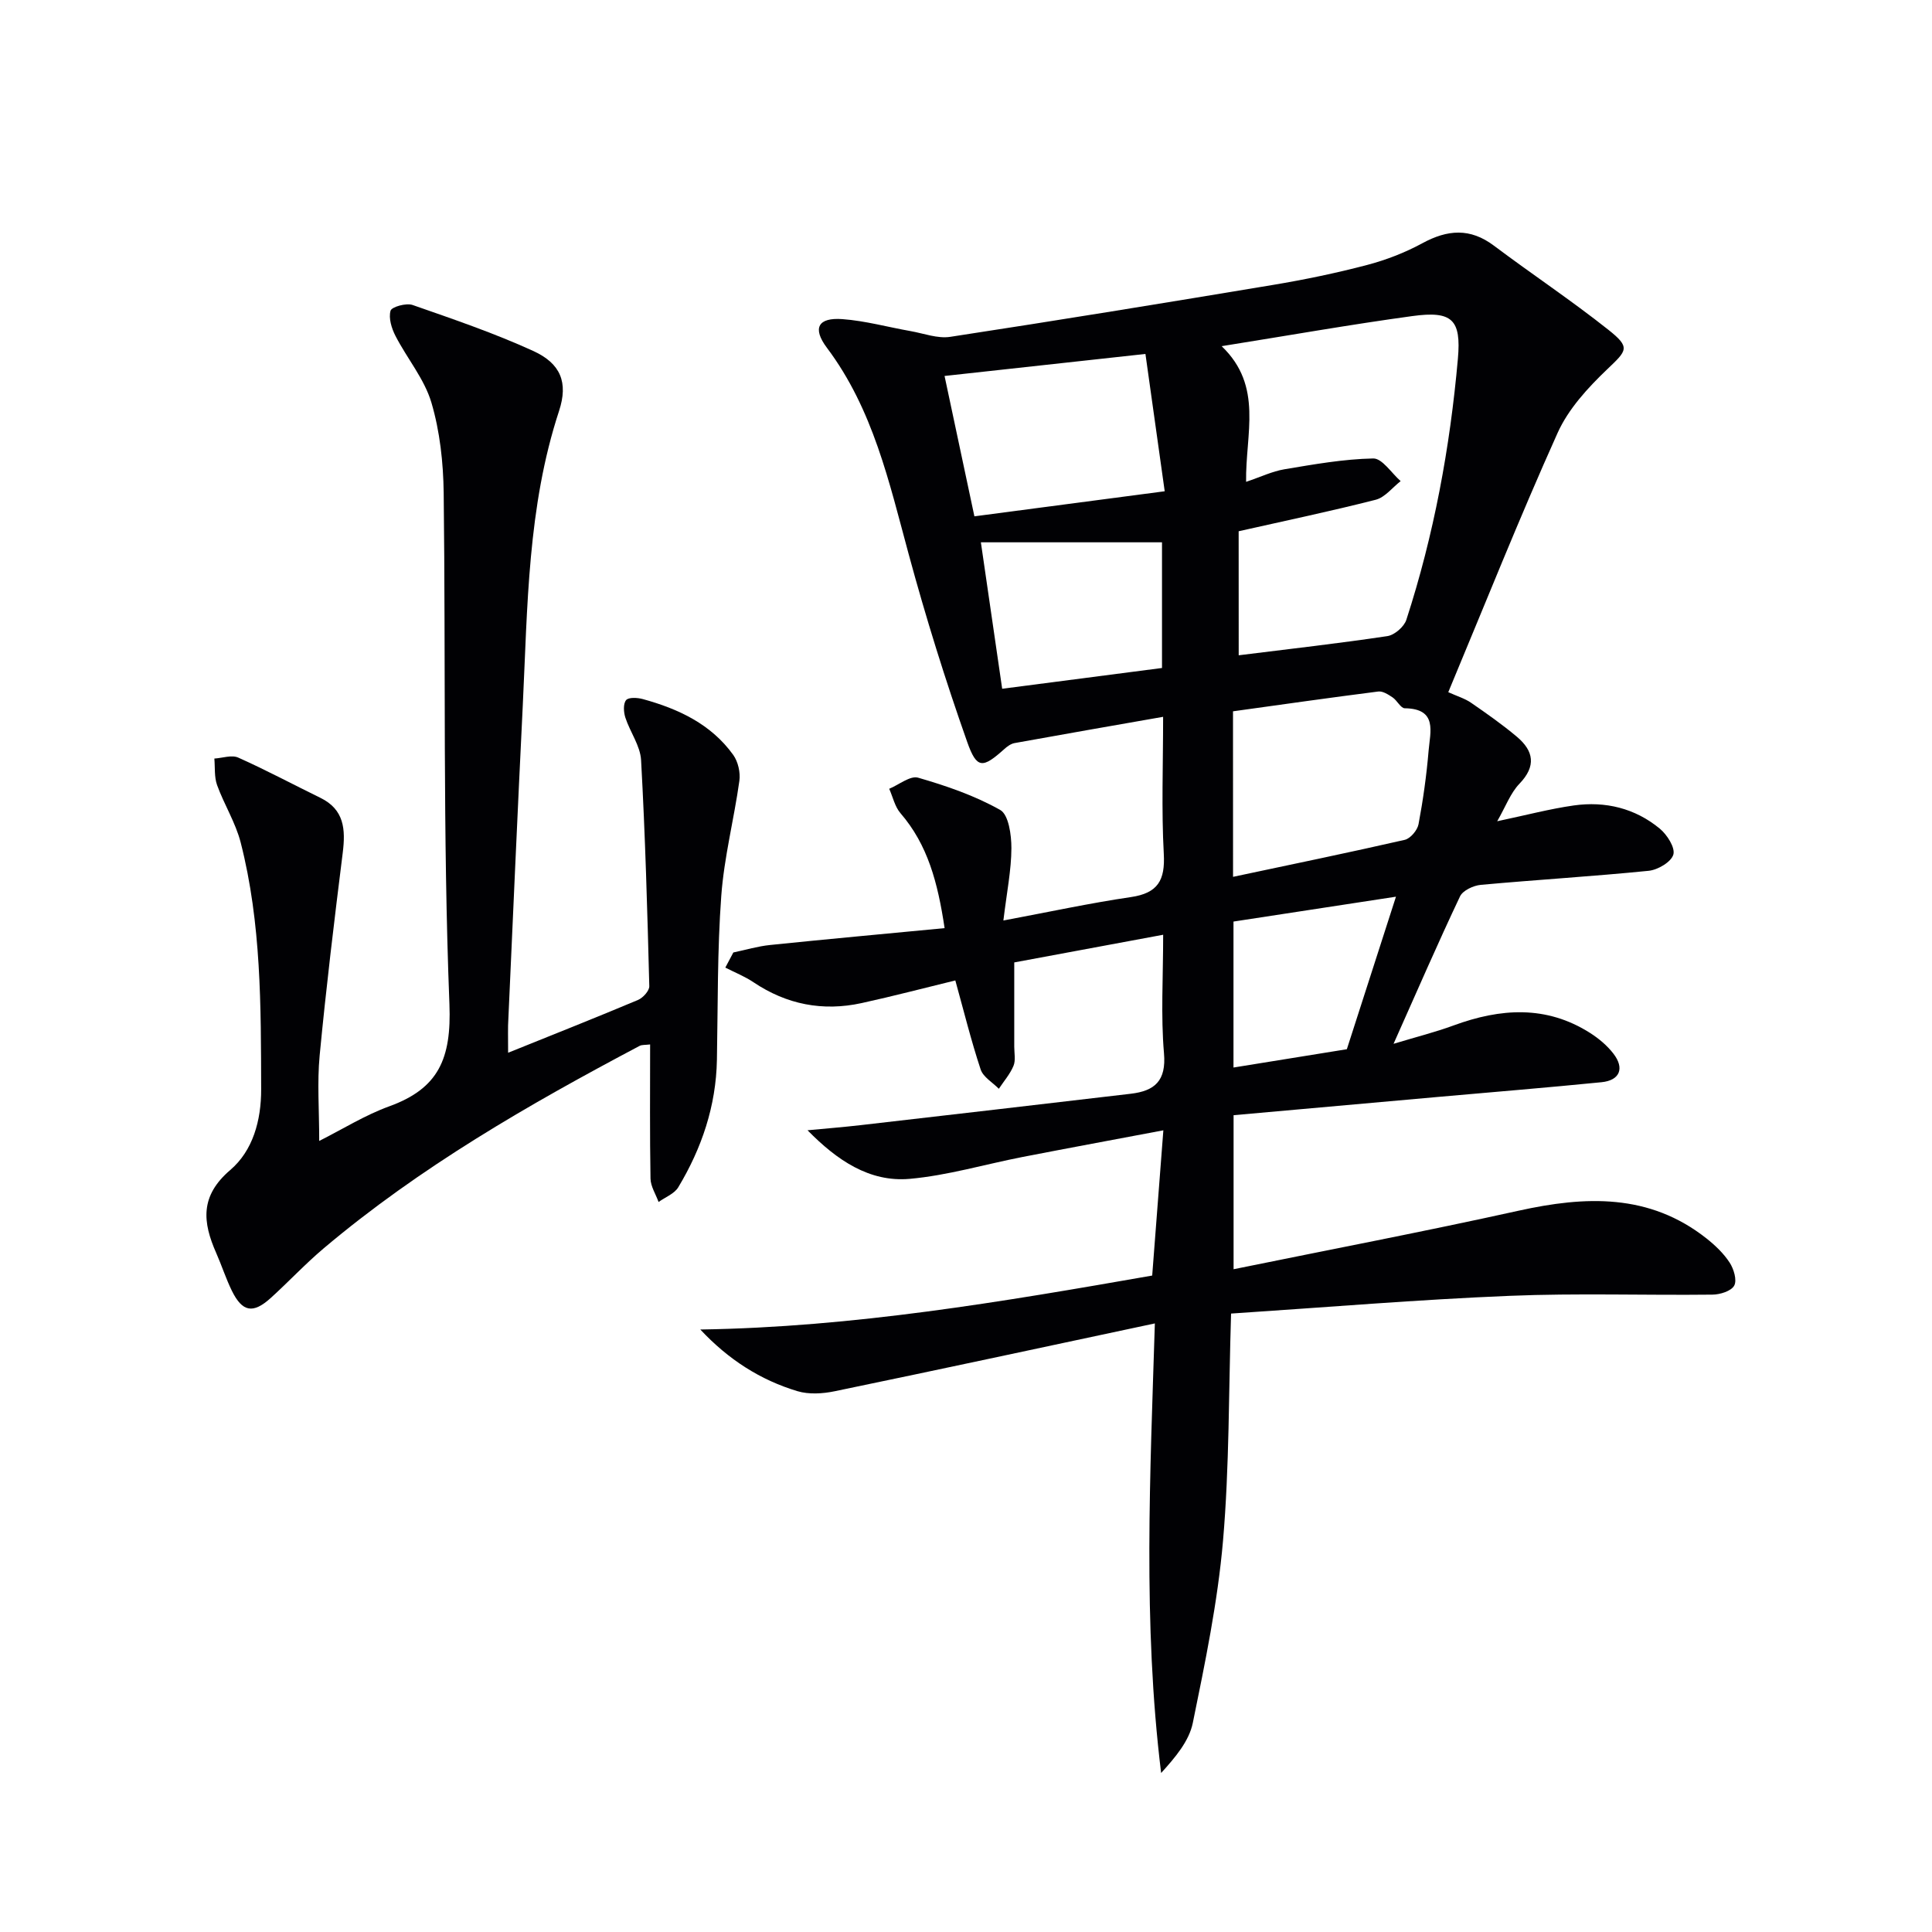
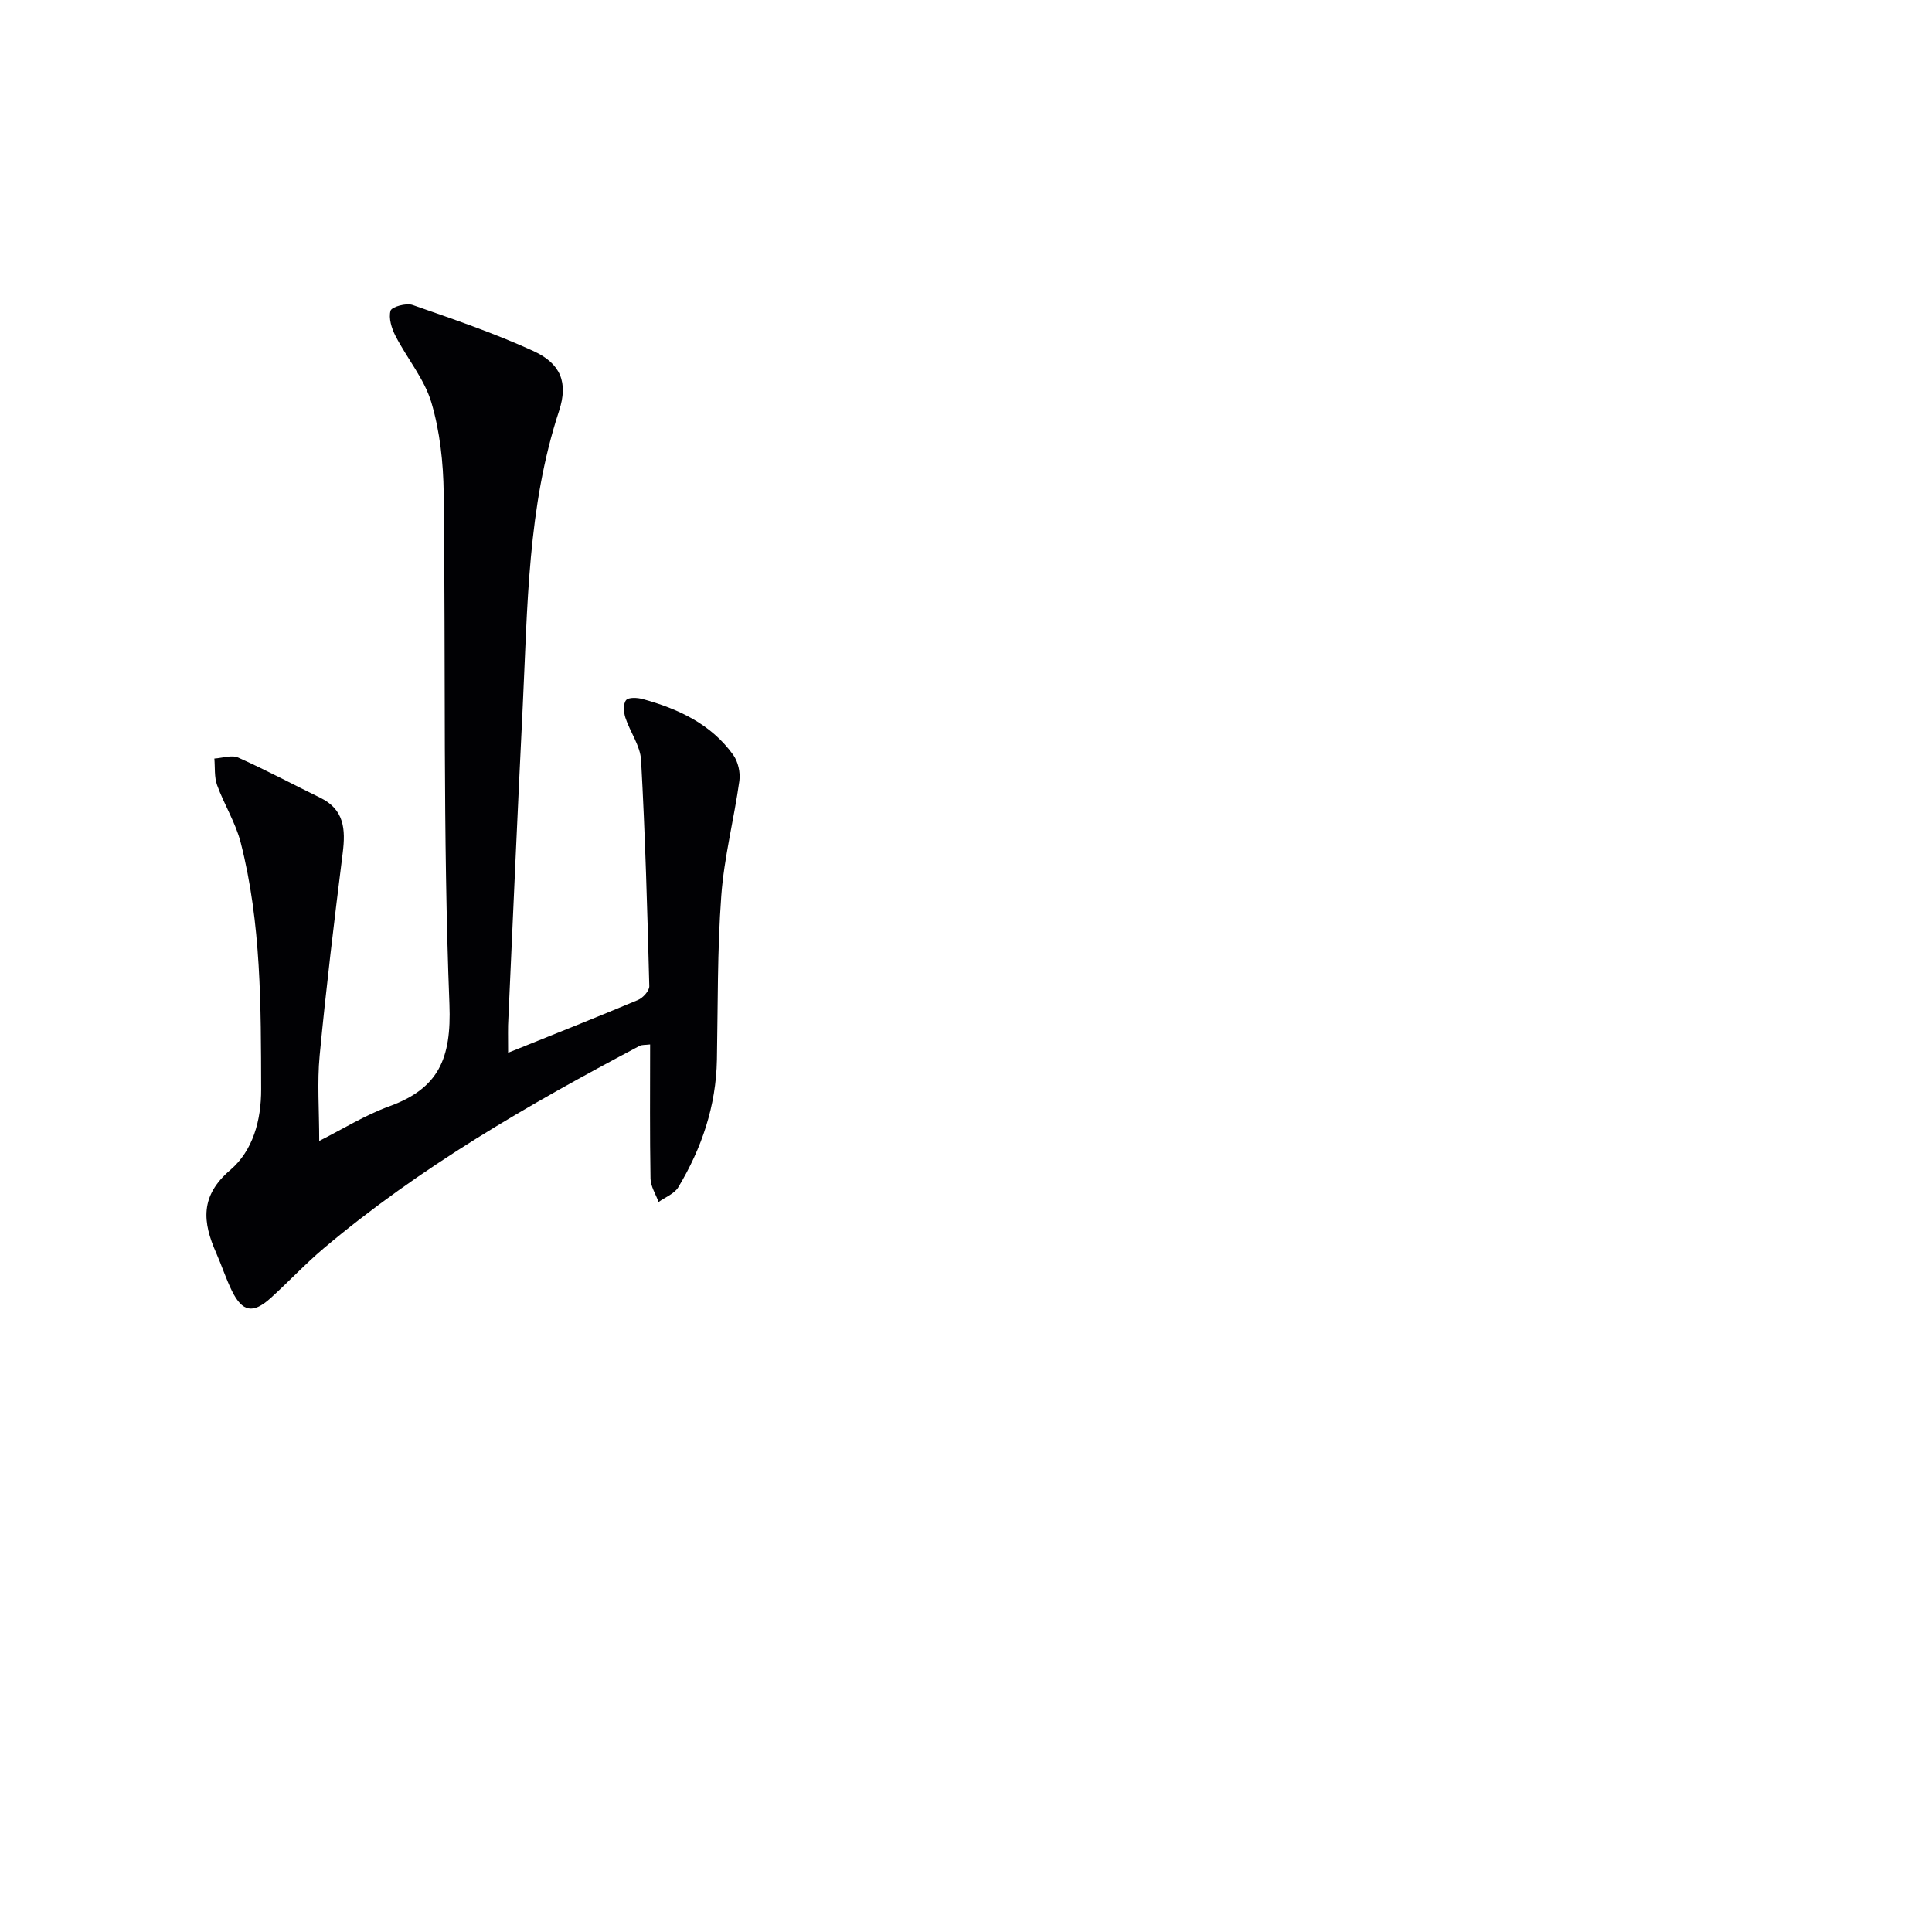
<svg xmlns="http://www.w3.org/2000/svg" enable-background="new 0 0 400 400" viewBox="0 0 400 400">
  <g fill="#010104">
-     <path d="m254.88 271.96c-.51 16.23-.34 31.71-1.67 47.07-1.1 12.65-3.7 25.2-6.25 37.67-.77 3.77-3.6 7.12-6.56 10.38-3.81-31.06-2.26-61.92-1.3-93.08-22.53 4.8-44.41 9.51-66.32 14.05-2.47.51-5.31.68-7.67-.02-7.68-2.31-14.3-6.54-20.12-12.77 31.68-.48 62.58-5.75 93.56-11.17.75-9.78 1.48-19.3 2.31-30.07-10.11 1.91-19.64 3.67-29.16 5.52-7.8 1.52-15.51 3.83-23.37 4.53-8.34.73-15.06-3.87-21.14-10.06 3.66-.35 7.33-.64 10.98-1.06 18.65-2.14 37.29-4.31 55.94-6.5 4.94-.58 7.38-2.65 6.88-8.39-.67-7.75-.17-15.6-.17-24.53-10.53 1.96-20.49 3.8-30.83 5.73v17.46c0 1.33.32 2.82-.16 3.96-.71 1.7-1.99 3.17-3.03 4.74-1.3-1.32-3.25-2.43-3.77-4.01-1.97-5.95-3.47-12.04-5.24-18.42-6.3 1.53-12.82 3.25-19.41 4.69-8.02 1.75-15.5.3-22.37-4.31-1.81-1.22-3.89-2.04-5.84-3.04.55-1.04 1.1-2.09 1.66-3.13 2.54-.53 5.06-1.29 7.62-1.55 11.84-1.22 23.69-2.3 36.12-3.49-1.42-9.45-3.48-17.24-9.13-23.79-1.17-1.35-1.58-3.36-2.34-5.06 2.01-.83 4.35-2.77 5.98-2.3 5.85 1.69 11.73 3.71 17 6.68 1.75.99 2.33 5.19 2.32 7.93-.02 4.54-.95 9.08-1.66 14.96 9.6-1.8 17.96-3.61 26.41-4.85 5.59-.82 7.1-3.49 6.8-8.95-.5-9.11-.14-18.26-.14-28.37-10.67 1.87-20.73 3.62-30.77 5.44-.75.14-1.51.69-2.1 1.23-4.47 4-5.69 4.2-7.69-1.46-4.52-12.8-8.57-25.79-12.12-38.89-4.05-14.92-7.36-29.98-16.93-42.73-3.07-4.09-1.81-6.3 3.21-5.93 4.74.35 9.4 1.65 14.11 2.48 2.73.48 5.59 1.59 8.21 1.19 22.3-3.41 44.57-7.04 66.82-10.75 6.53-1.09 13.05-2.44 19.45-4.12 3.96-1.04 7.89-2.56 11.48-4.51 5.21-2.83 9.89-3.21 14.83.51 7.84 5.89 16.03 11.33 23.7 17.42 4.62 3.67 3.85 4.25-.27 8.18-4 3.82-8.04 8.22-10.26 13.17-7.89 17.54-15.01 35.42-22.63 53.67 1.86.84 3.42 1.3 4.69 2.17 3.25 2.24 6.5 4.52 9.52 7.06 3.47 2.93 4.05 6.06.52 9.73-1.85 1.92-2.83 4.68-4.6 7.76 5.98-1.26 10.87-2.56 15.86-3.27 6.52-.92 12.68.57 17.8 4.8 1.51 1.25 3.22 3.93 2.81 5.37-.44 1.53-3.21 3.17-5.11 3.36-11.57 1.16-23.18 1.85-34.76 2.91-1.53.14-3.72 1.16-4.3 2.39-4.61 9.73-8.9 19.62-13.76 30.52 4.75-1.44 8.68-2.42 12.45-3.81 9.68-3.55 19.16-4.22 28.25 1.57 1.79 1.14 3.52 2.59 4.81 4.26 2.36 3.05 1.35 5.55-2.44 5.93-11.25 1.12-22.52 2.04-33.78 3.04-14.04 1.25-28.09 2.51-42.41 3.79v31.89c19.8-4.04 39.45-7.79 58.98-12.11 13.83-3.06 27.06-3.63 38.91 5.72 1.81 1.43 3.56 3.1 4.81 5.01.86 1.32 1.56 3.64.95 4.77-.62 1.14-2.93 1.86-4.52 1.87-14 .16-28.01-.33-41.99.25-18.9.77-37.78 2.36-57.66 3.67zm1.58-136.29c10.75-1.34 20.79-2.47 30.78-3.97 1.48-.22 3.47-1.94 3.93-3.38 5.71-17.57 9.04-35.66 10.67-54.04.72-8.13-1.18-9.97-9.43-8.84-12.74 1.74-25.4 3.98-39.48 6.23 8.67 8.3 4.91 18.12 5.06 28.09 3.03-1.02 5.42-2.18 7.93-2.6 6.1-1.02 12.25-2.12 18.39-2.24 1.86-.04 3.79 3.04 5.68 4.69-1.71 1.33-3.25 3.37-5.17 3.86-9.28 2.37-18.66 4.33-28.37 6.52.01 8.14.01 16.7.01 25.68zm-1.17 45.87c12.29-2.61 23.95-5.01 35.55-7.66 1.17-.27 2.61-1.98 2.85-3.23.95-5.04 1.66-10.15 2.09-15.26.32-3.83 1.9-8.67-4.94-8.75-.84-.01-1.58-1.62-2.52-2.25-.88-.59-2.03-1.34-2.96-1.22-9.98 1.27-19.94 2.69-30.08 4.1.01 11.2.01 22.12.01 34.27zm-14.15-79.83c-1.39-9.87-2.69-19.14-3.99-28.43-14.44 1.58-27.97 3.07-41.59 4.56 2.04 9.58 4.08 19.21 6.18 29.06 13.06-1.72 25.83-3.4 39.4-5.19zm-.56 10.57c-12.87 0-25.15 0-37.5 0 1.44 9.92 2.94 20.19 4.41 30.32 11.13-1.45 22.08-2.87 33.09-4.3 0-8.74 0-17.17 0-26.02zm38.27 104.95c3.35-10.41 6.58-20.43 10.17-31.58-11.66 1.78-22.68 3.47-33.64 5.15v30.22c8.12-1.31 15.96-2.58 23.47-3.79z" />
    <path d="m105.2 217.96c9.45-3.81 18.21-7.28 26.89-10.93 1.03-.43 2.36-1.9 2.34-2.85-.4-15.6-.84-31.21-1.7-46.79-.16-2.99-2.29-5.84-3.26-8.83-.36-1.12-.47-2.85.16-3.61.51-.62 2.36-.52 3.47-.21 7.35 2.02 14.12 5.17 18.71 11.56 1 1.4 1.51 3.64 1.27 5.36-1.11 7.97-3.17 15.85-3.75 23.85-.83 11.27-.69 22.61-.9 33.92-.18 9.56-3.14 18.29-8 26.38-.81 1.35-2.69 2.05-4.08 3.05-.58-1.62-1.64-3.22-1.67-4.85-.16-9.13-.08-18.27-.08-27.77-1.01.13-1.69.04-2.18.3-22.97 12.15-45.45 25.08-65.41 41.92-3.81 3.22-7.23 6.89-10.93 10.25-3.7 3.35-5.9 2.95-8.08-1.48-1.24-2.53-2.1-5.24-3.24-7.82-2.81-6.37-3.4-11.78 2.91-17.17 4.67-3.99 6.42-10.22 6.4-16.75-.05-17.15.05-34.3-4.24-51.06-1.05-4.1-3.42-7.85-4.88-11.87-.61-1.69-.41-3.66-.57-5.51 1.66-.1 3.59-.8 4.94-.2 5.76 2.57 11.32 5.55 16.99 8.32 4.99 2.43 5.25 6.56 4.65 11.39-1.75 13.98-3.44 27.96-4.78 41.98-.53 5.57-.09 11.24-.09 17.68 4.85-2.44 9.47-5.34 14.48-7.16 10.24-3.7 12.91-9.88 12.48-21.12-1.38-35.26-.76-70.59-1.19-105.9-.08-6.26-.78-12.72-2.54-18.68-1.45-4.9-5.03-9.13-7.43-13.79-.81-1.57-1.47-3.7-1.03-5.24.23-.8 3.24-1.64 4.55-1.19 8.43 2.94 16.91 5.83 25.01 9.53 5.68 2.6 7.25 6.54 5.33 12.4-6.54 19.9-6.52 40.55-7.52 61.09-1.06 21.59-2.01 43.18-2.98 64.78-.12 1.81-.05 3.63-.05 7.02z" />
  </g>
</svg>